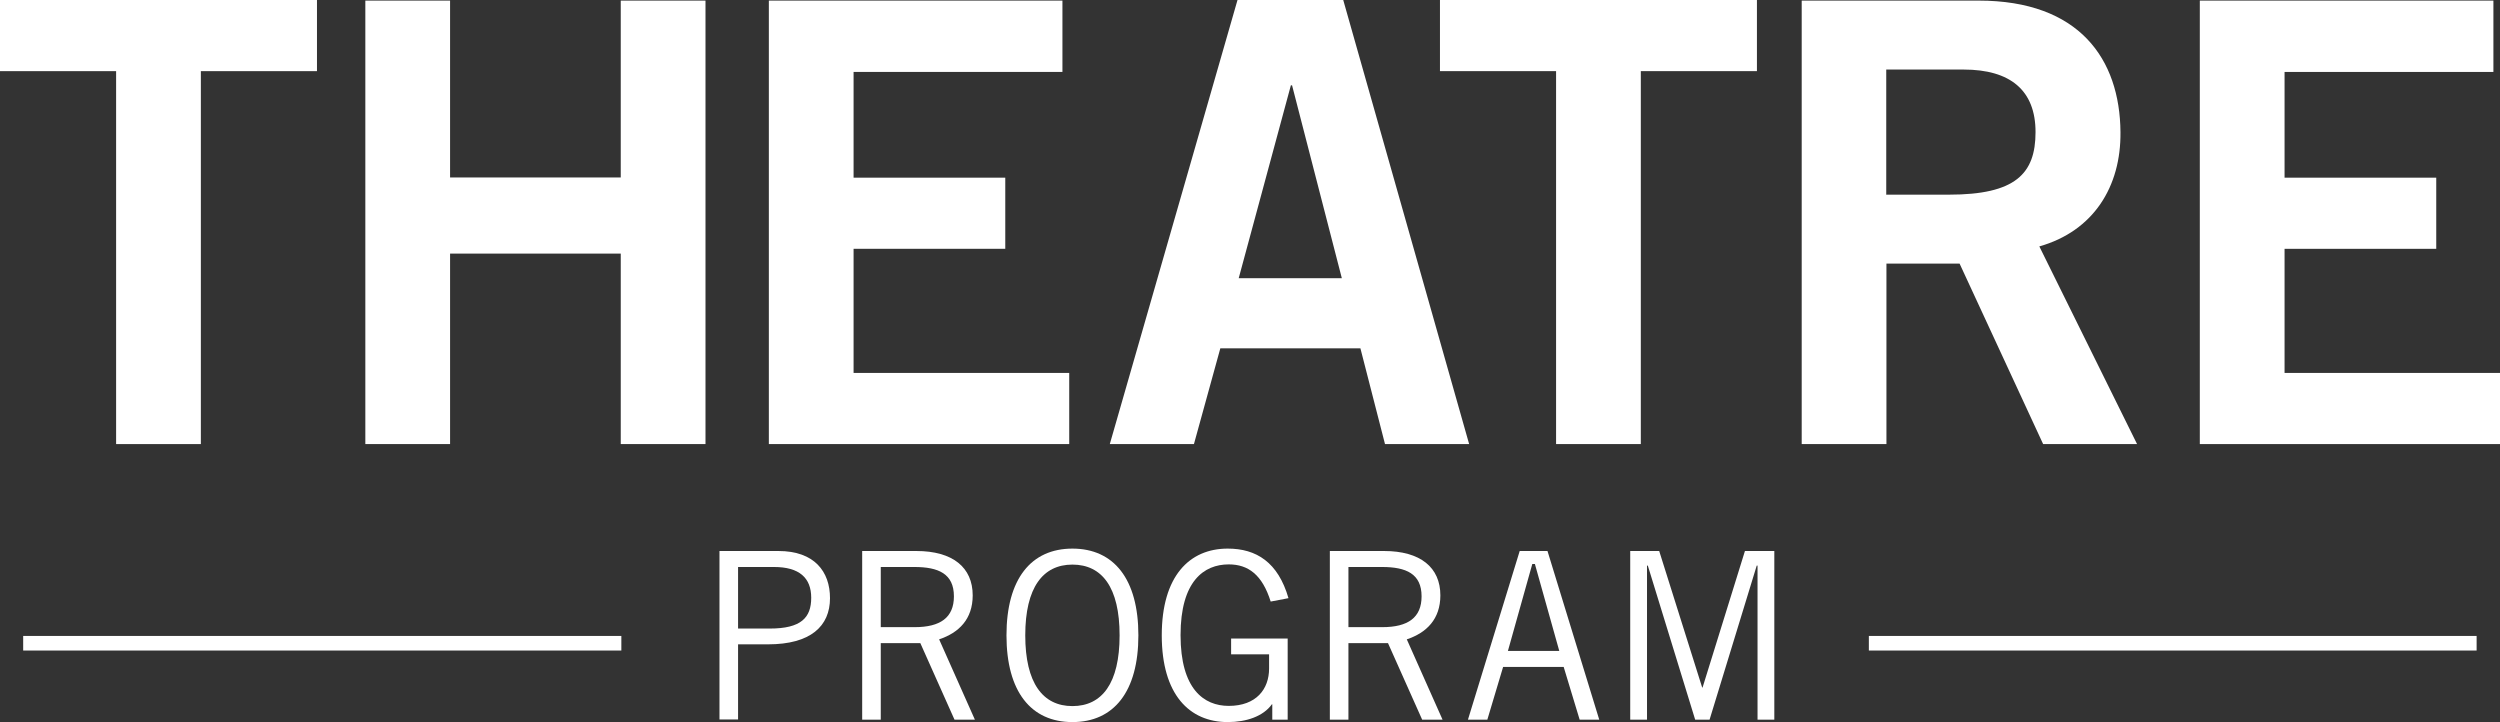
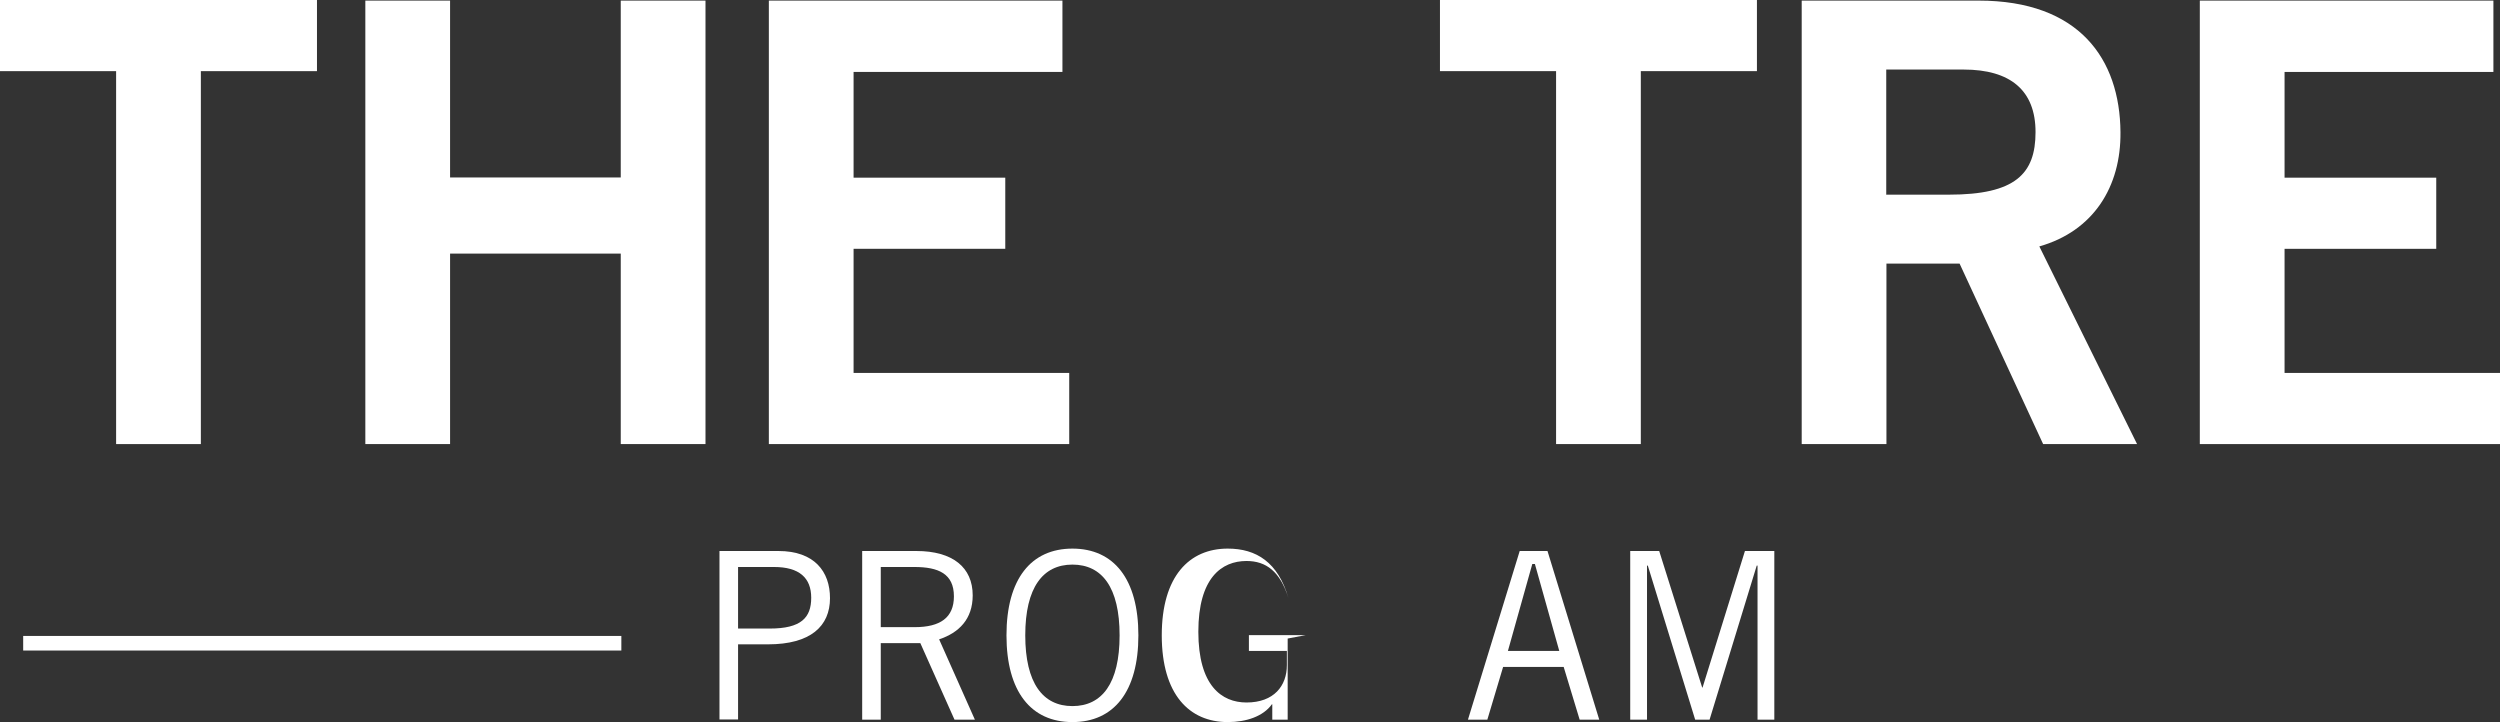
<svg xmlns="http://www.w3.org/2000/svg" id="a" viewBox="0 0 125.09 36.13">
  <rect x="0" y="0" width="125.09" height="36.13" fill="#333333" stroke="none" />
  <defs>
    <style>.b{fill:#fff;}</style>
  </defs>
  <g>
    <path class="b" d="M15.86,0V3.56h-5.81V22.22H5.81V3.56H0V0H15.86Z" />
    <path class="b" d="M18.28,22.22V.03h4.24V8.88h8.54V.03h4.24V22.22h-4.24V12.69h-8.54v9.53h-4.24Z" />
    <path class="b" d="M38.47,22.22V.03h14.69V3.6h-10.45v5.29h7.59v3.56h-7.59v6.21h10.79v3.56h-15.03Z" />
-     <path class="b" d="M61.92,0h5.29l6.3,22.22h-4.21l-1.23-4.79h-7.01l-1.32,4.79h-4.21L61.92,0Zm.06,13.92h5.16l-2.49-9.65h-.06l-2.61,9.65Z" />
    <path class="b" d="M87.91,0V3.56h-5.81V22.22h-4.24V3.56h-5.81V0h15.86Z" />
    <path class="b" d="M90.15,22.22V.03h8.85c5.04,0,7.07,2.92,7.1,6.58,.03,2.73-1.35,4.95-4.06,5.72l4.89,9.89h-4.7l-4.18-9.03h-3.66v9.03h-4.24Zm4.24-12.48h3.13c3.32,0,4.33-1.04,4.33-3.13s-1.26-3.13-3.6-3.13h-3.87v6.27Z" />
    <path class="b" d="M110.07,22.22V.03h14.69V3.6h-10.45v5.29h7.59v3.56h-7.59v6.21h10.79v3.56h-15.03Z" />
  </g>
  <g>
    <path class="b" d="M36,36.01v-8.44h2.95c1.8,0,2.58,1.03,2.58,2.36,0,1.4-.97,2.31-3.1,2.31h-1.5v3.76h-.93Zm.93-4.56h1.59c1.56,0,2.07-.54,2.07-1.54s-.6-1.54-1.86-1.54h-1.8v3.09Z" />
    <path class="b" d="M43.14,36.01v-8.44h2.71c1.82,0,2.82,.82,2.82,2.22,0,1.19-.69,1.87-1.68,2.2l1.79,4.02h-1.02l-1.71-3.83h-1.98v3.83h-.93Zm.93-4.63h1.7c1.28,0,1.96-.48,1.96-1.54,0-1.13-.77-1.47-1.98-1.47h-1.68v3.02Z" />
    <path class="b" d="M53.66,27.45c2.07,0,3.3,1.52,3.3,4.34s-1.23,4.34-3.3,4.34-3.3-1.52-3.3-4.34,1.23-4.34,3.3-4.34Zm0,7.88c1.48,0,2.36-1.14,2.36-3.54s-.88-3.54-2.36-3.54-2.36,1.15-2.36,3.54,.88,3.54,2.36,3.54Z" />
-     <path class="b" d="M64.43,31.95v4.06h-.77v-.77h-.02c-.43,.6-1.27,.89-2.21,.89-1.92,0-3.3-1.38-3.3-4.34s1.38-4.34,3.3-4.34c1.43,0,2.52,.68,3.04,2.48l-.89,.17c-.42-1.34-1.12-1.86-2.1-1.86-1.24,0-2.41,.84-2.41,3.54s1.17,3.54,2.41,3.54c1.38,0,2.02-.84,2.02-1.87v-.71h-1.9v-.79h2.84Z" />
-     <path class="b" d="M66.54,36.01v-8.44h2.71c1.82,0,2.82,.82,2.82,2.22,0,1.19-.69,1.87-1.68,2.2l1.79,4.02h-1.02l-1.71-3.83h-1.98v3.83h-.93Zm.93-4.63h1.7c1.28,0,1.96-.48,1.96-1.54,0-1.13-.77-1.47-1.98-1.47h-1.68v3.02Z" />
+     <path class="b" d="M64.43,31.95v4.06h-.77v-.77h-.02c-.43,.6-1.27,.89-2.21,.89-1.92,0-3.3-1.38-3.3-4.34s1.38-4.34,3.3-4.34c1.43,0,2.52,.68,3.04,2.48c-.42-1.34-1.12-1.86-2.1-1.86-1.24,0-2.41,.84-2.41,3.54s1.17,3.54,2.41,3.54c1.38,0,2.02-.84,2.02-1.87v-.71h-1.9v-.79h2.84Z" />
    <path class="b" d="M73.45,36.01l2.59-8.44h1.39l2.59,8.44h-.98l-.8-2.64h-3.03l-.79,2.64h-.98Zm2.01-3.44h2.56l-1.22-4.35h-.13l-1.22,4.35Z" />
    <path class="b" d="M87.94,36.01v-7.71h-.04l-2.36,7.71h-.72l-2.37-7.71h-.04v7.71h-.84v-8.44h1.45l2.15,6.83h.02l2.12-6.83h1.47v8.44h-.84Z" />
  </g>
  <rect class="b" x="1.16" y="31.82" width="29.93" height=".73" />
-   <rect class="b" x="93.51" y="31.82" width="30.41" height=".73" />
</svg>